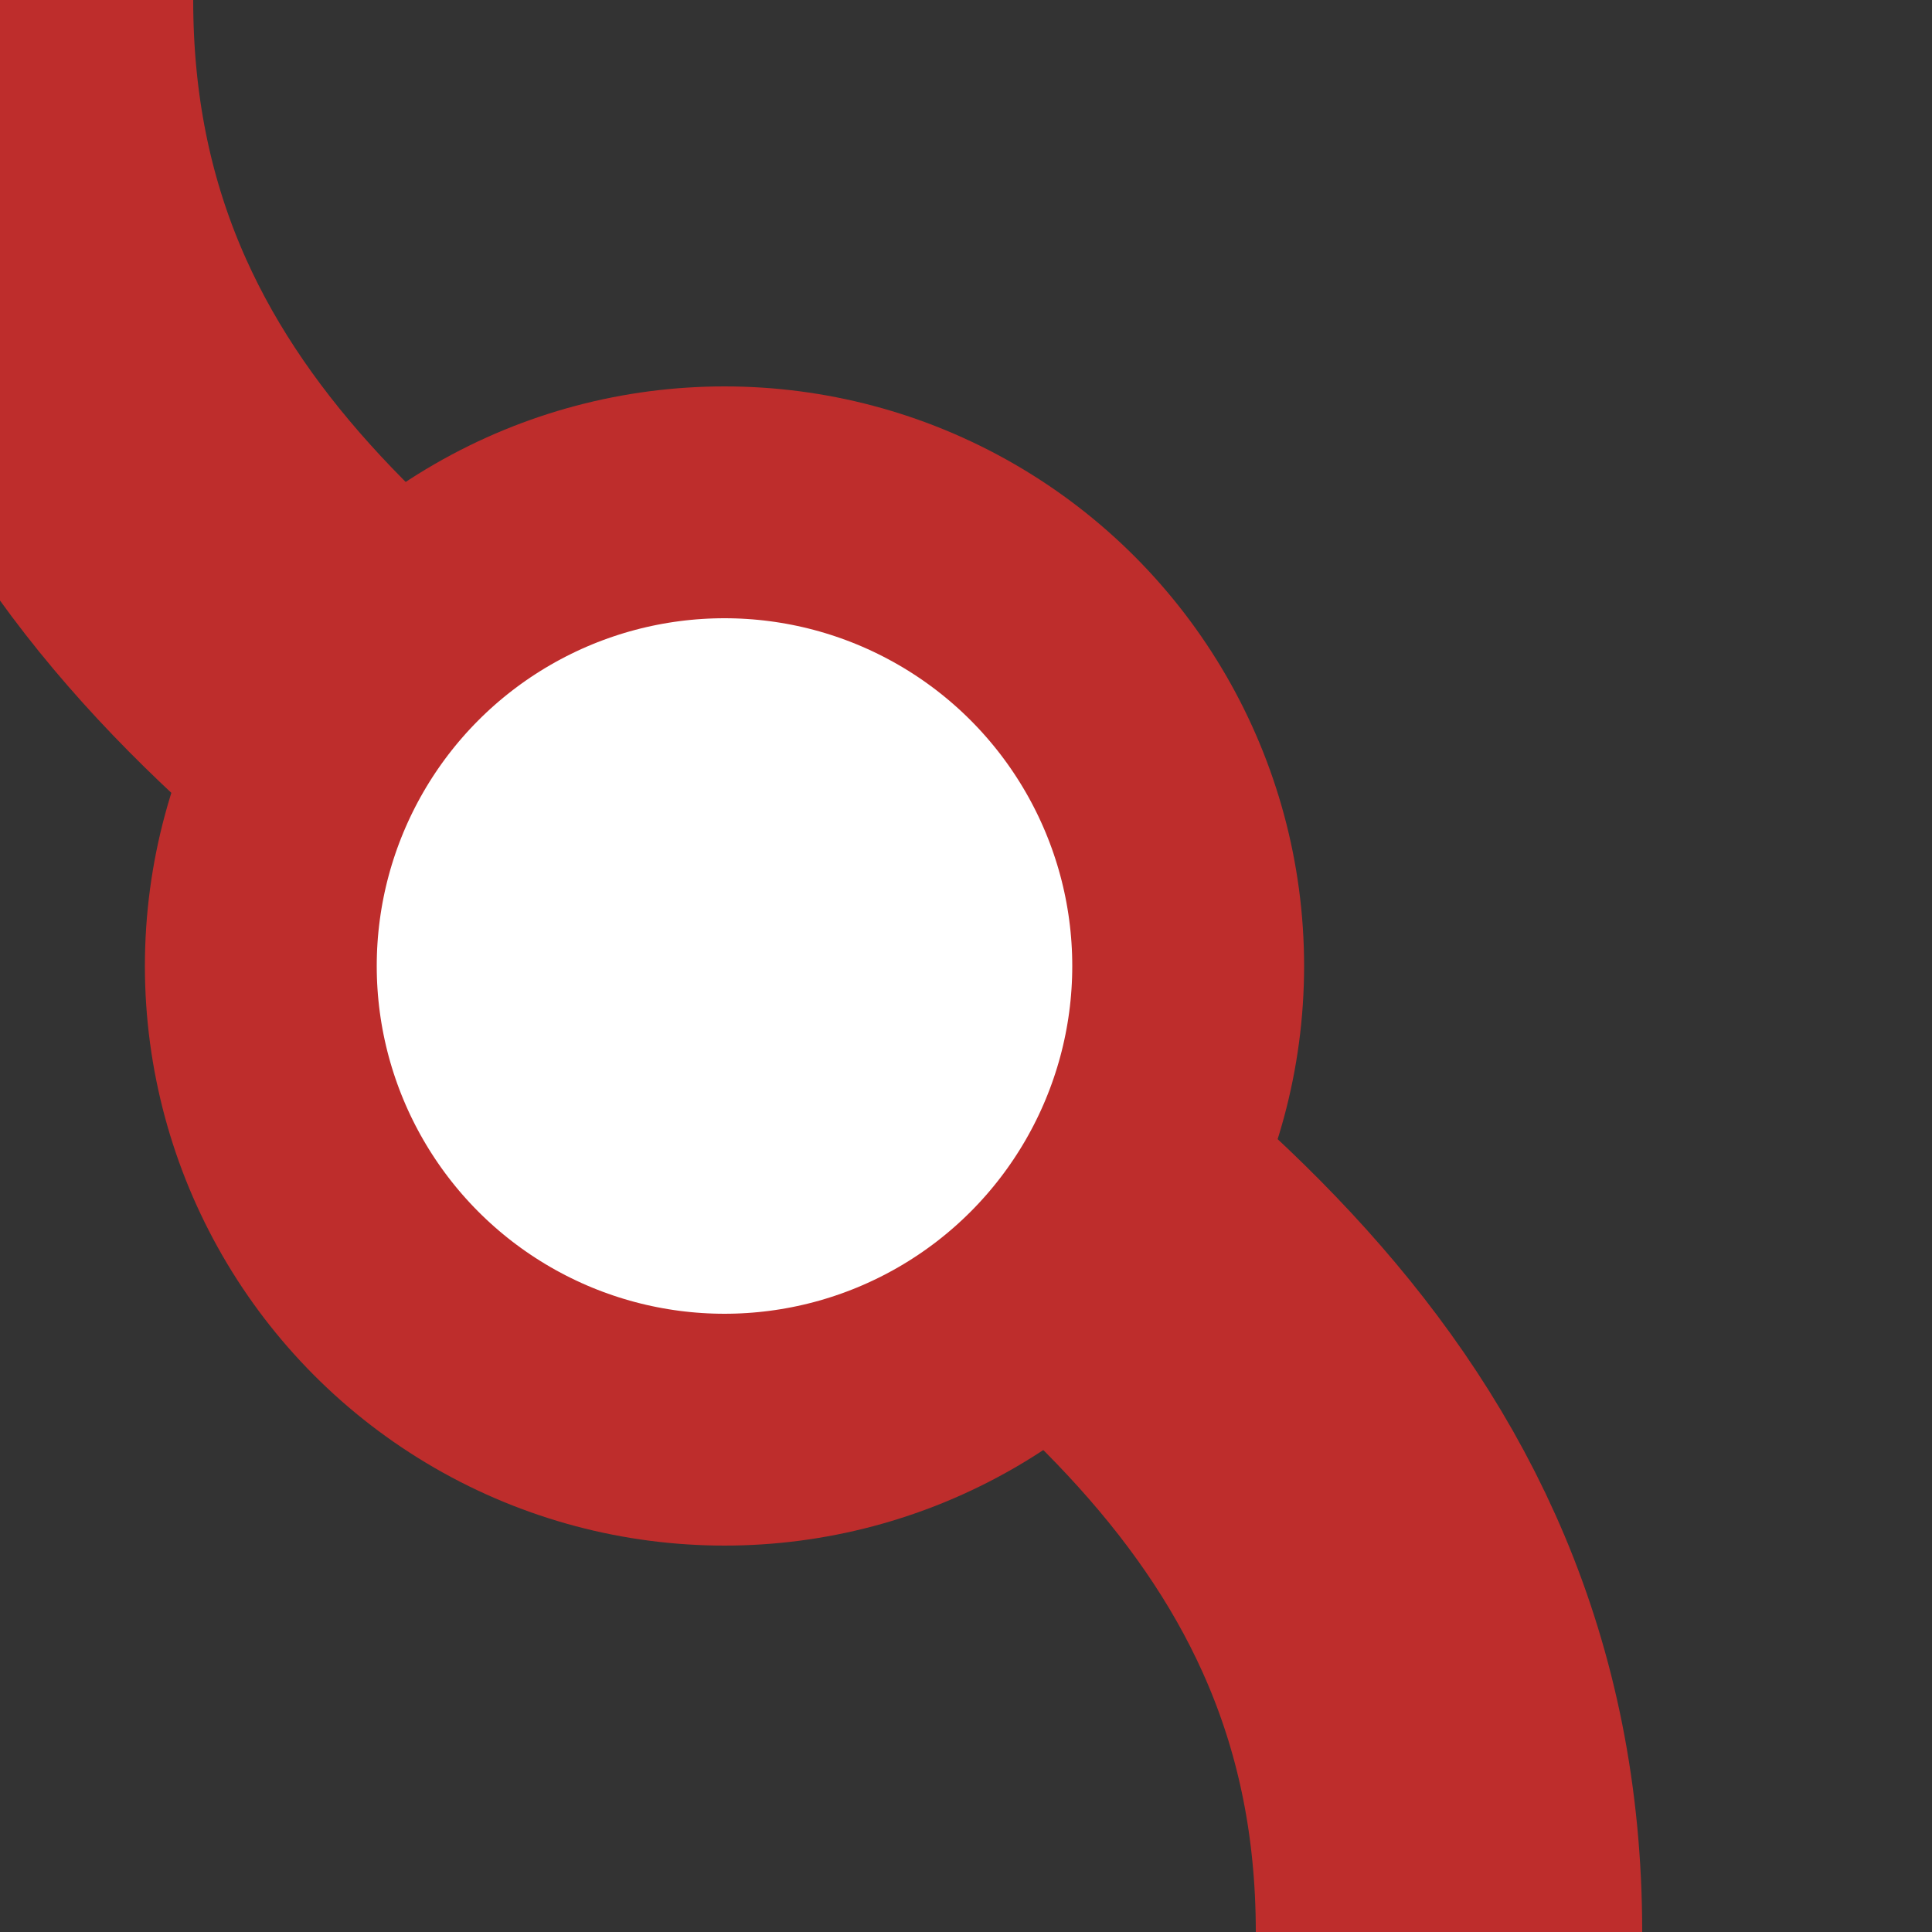
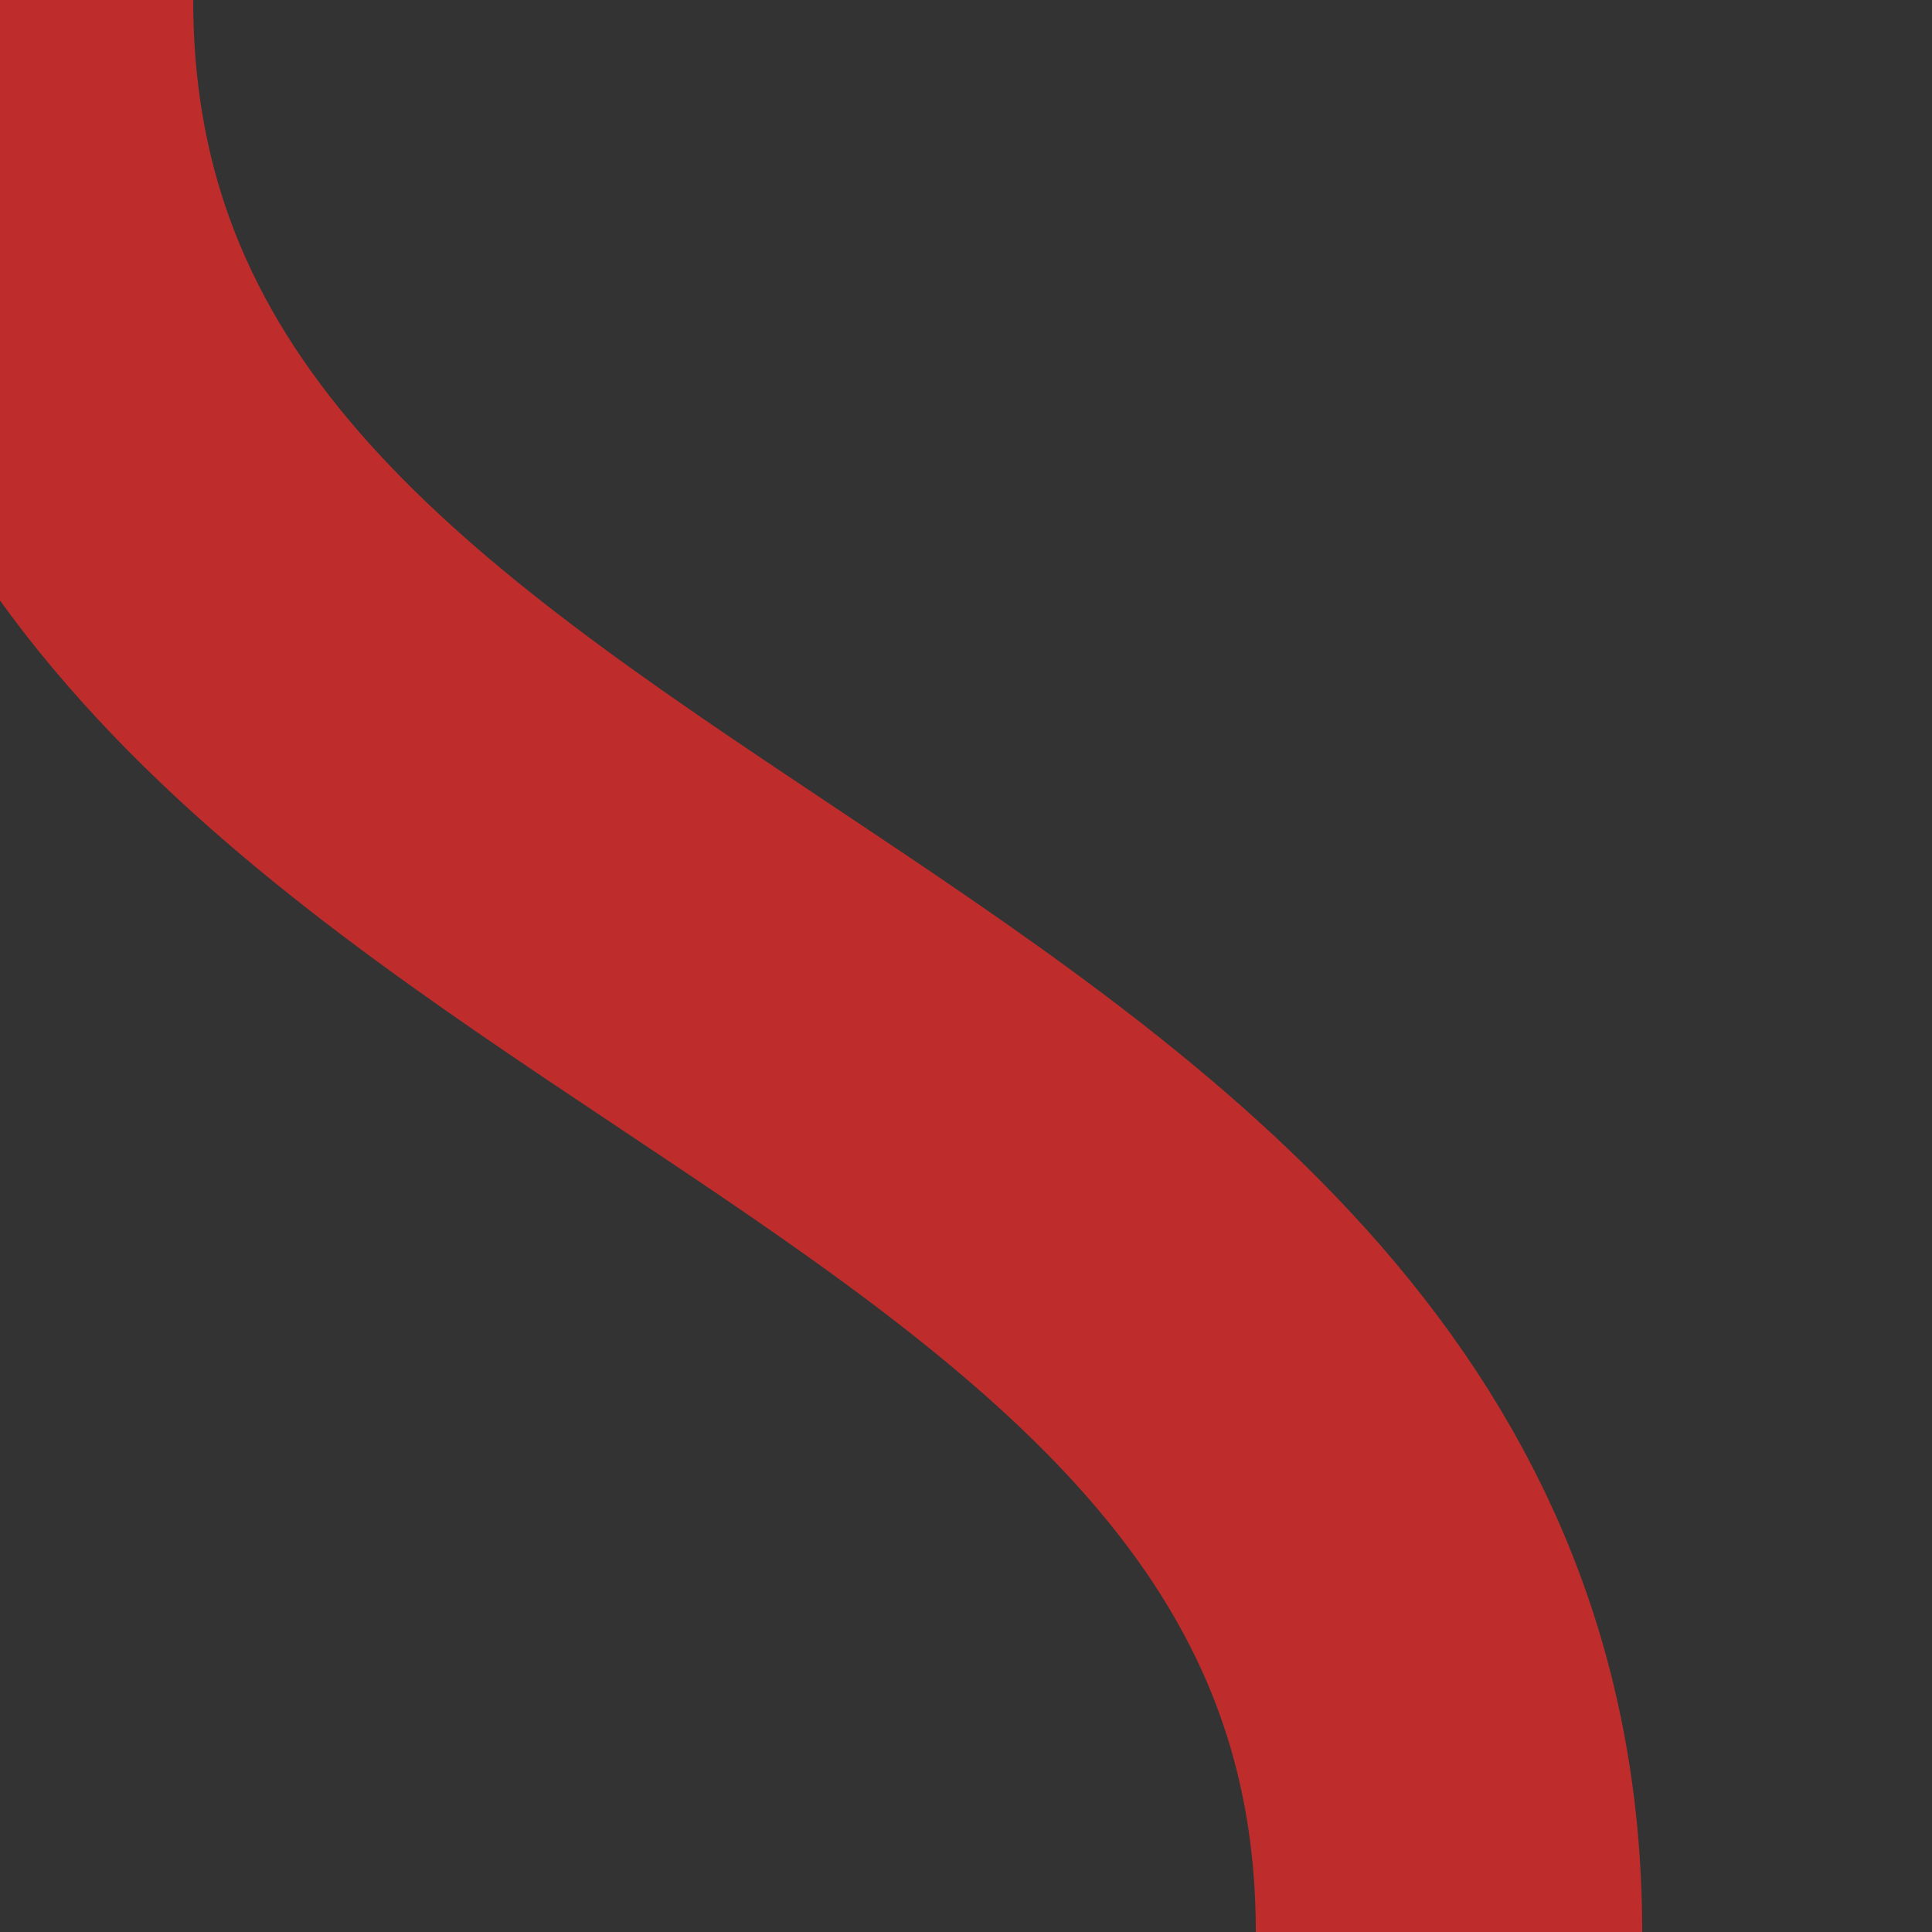
<svg xmlns="http://www.w3.org/2000/svg" width="500" height="500">
  <rect width="100%" height="100%" fill="#333333" stroke="none" />
  <title>v-DSTSHI3+r</title>
  <g stroke="#BE2D2C">
    <path d="M 0,0 c 0,250 375,250 375,500" stroke-width="100" fill="none" />
-     <circle fill="#FFF" cx="187.5" cy="250" r="120" stroke-width="60" />
  </g>
</svg>